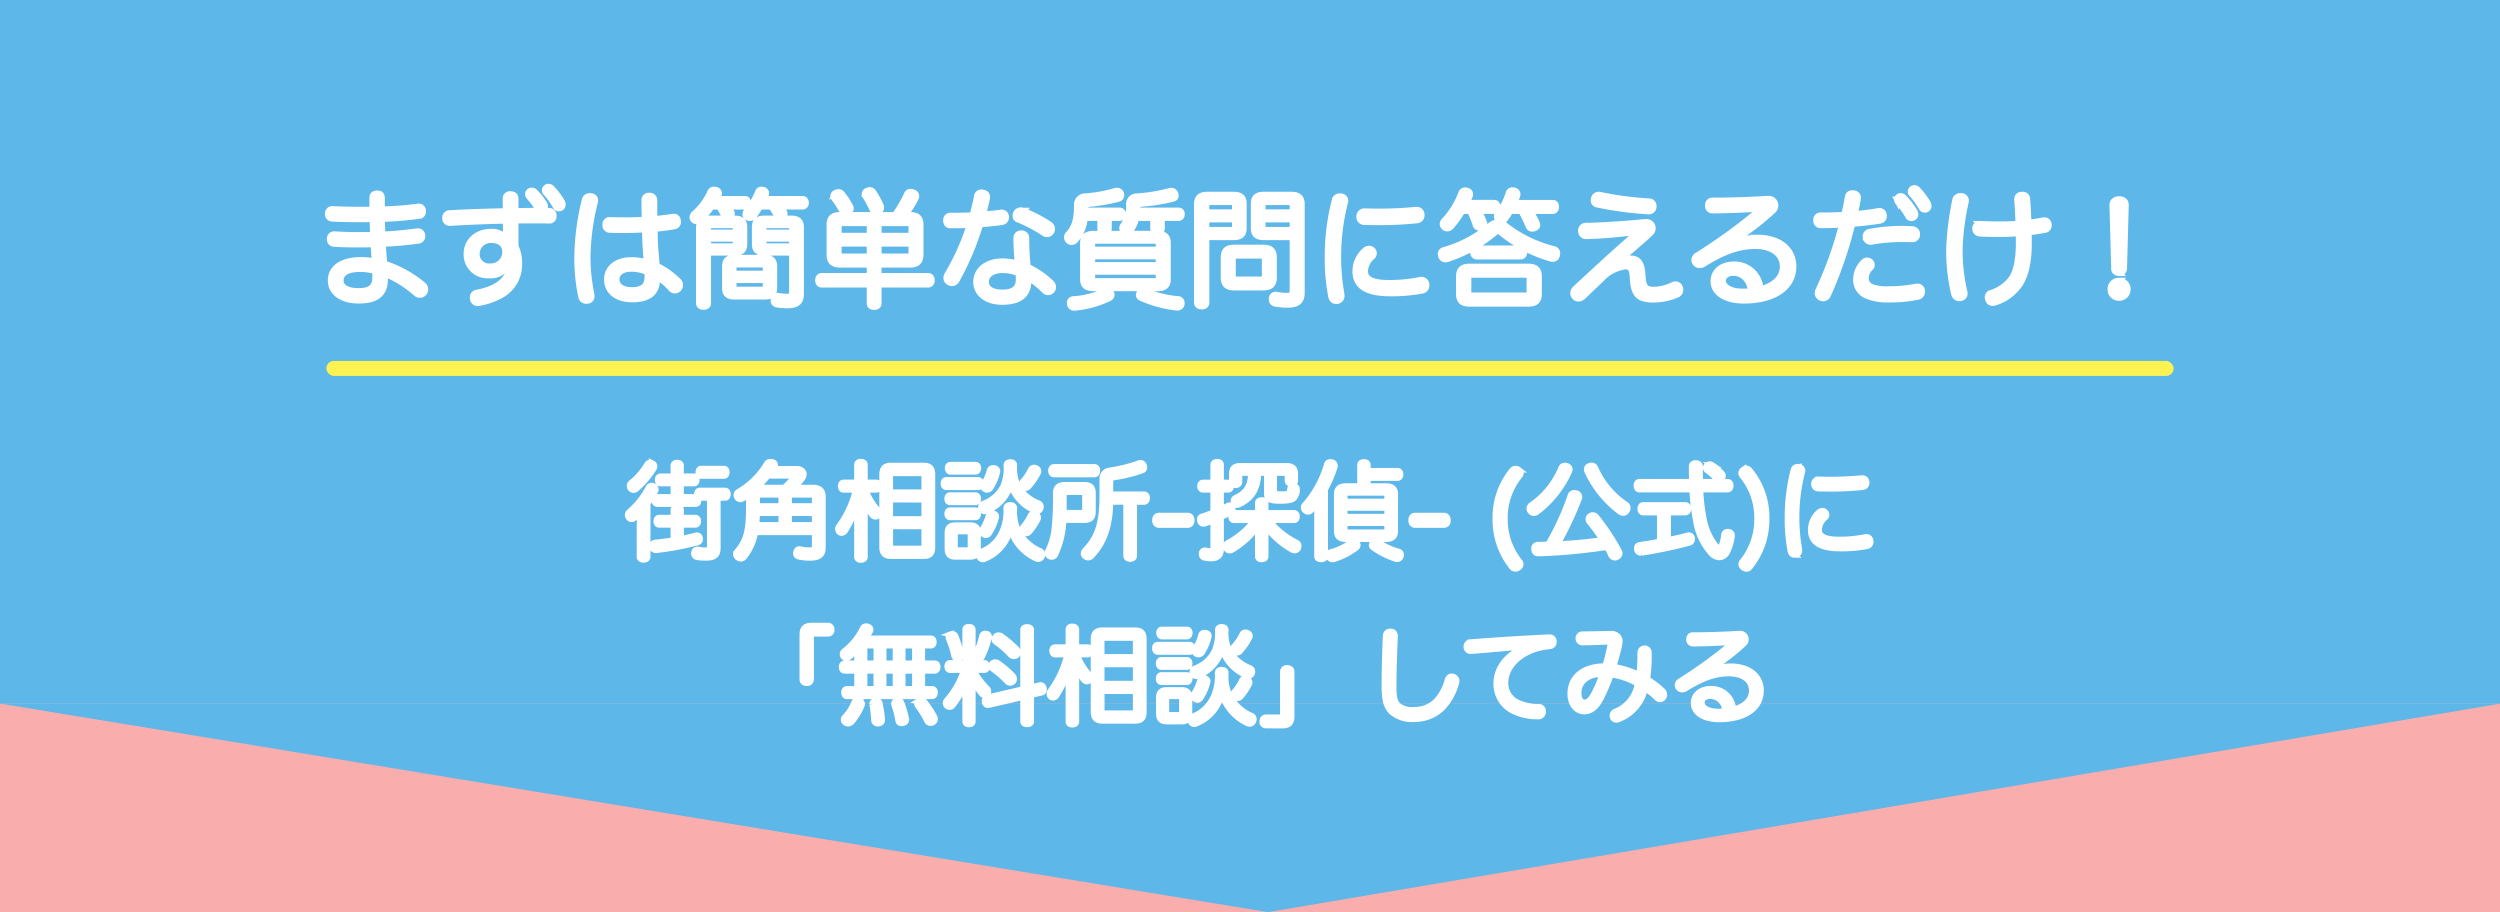
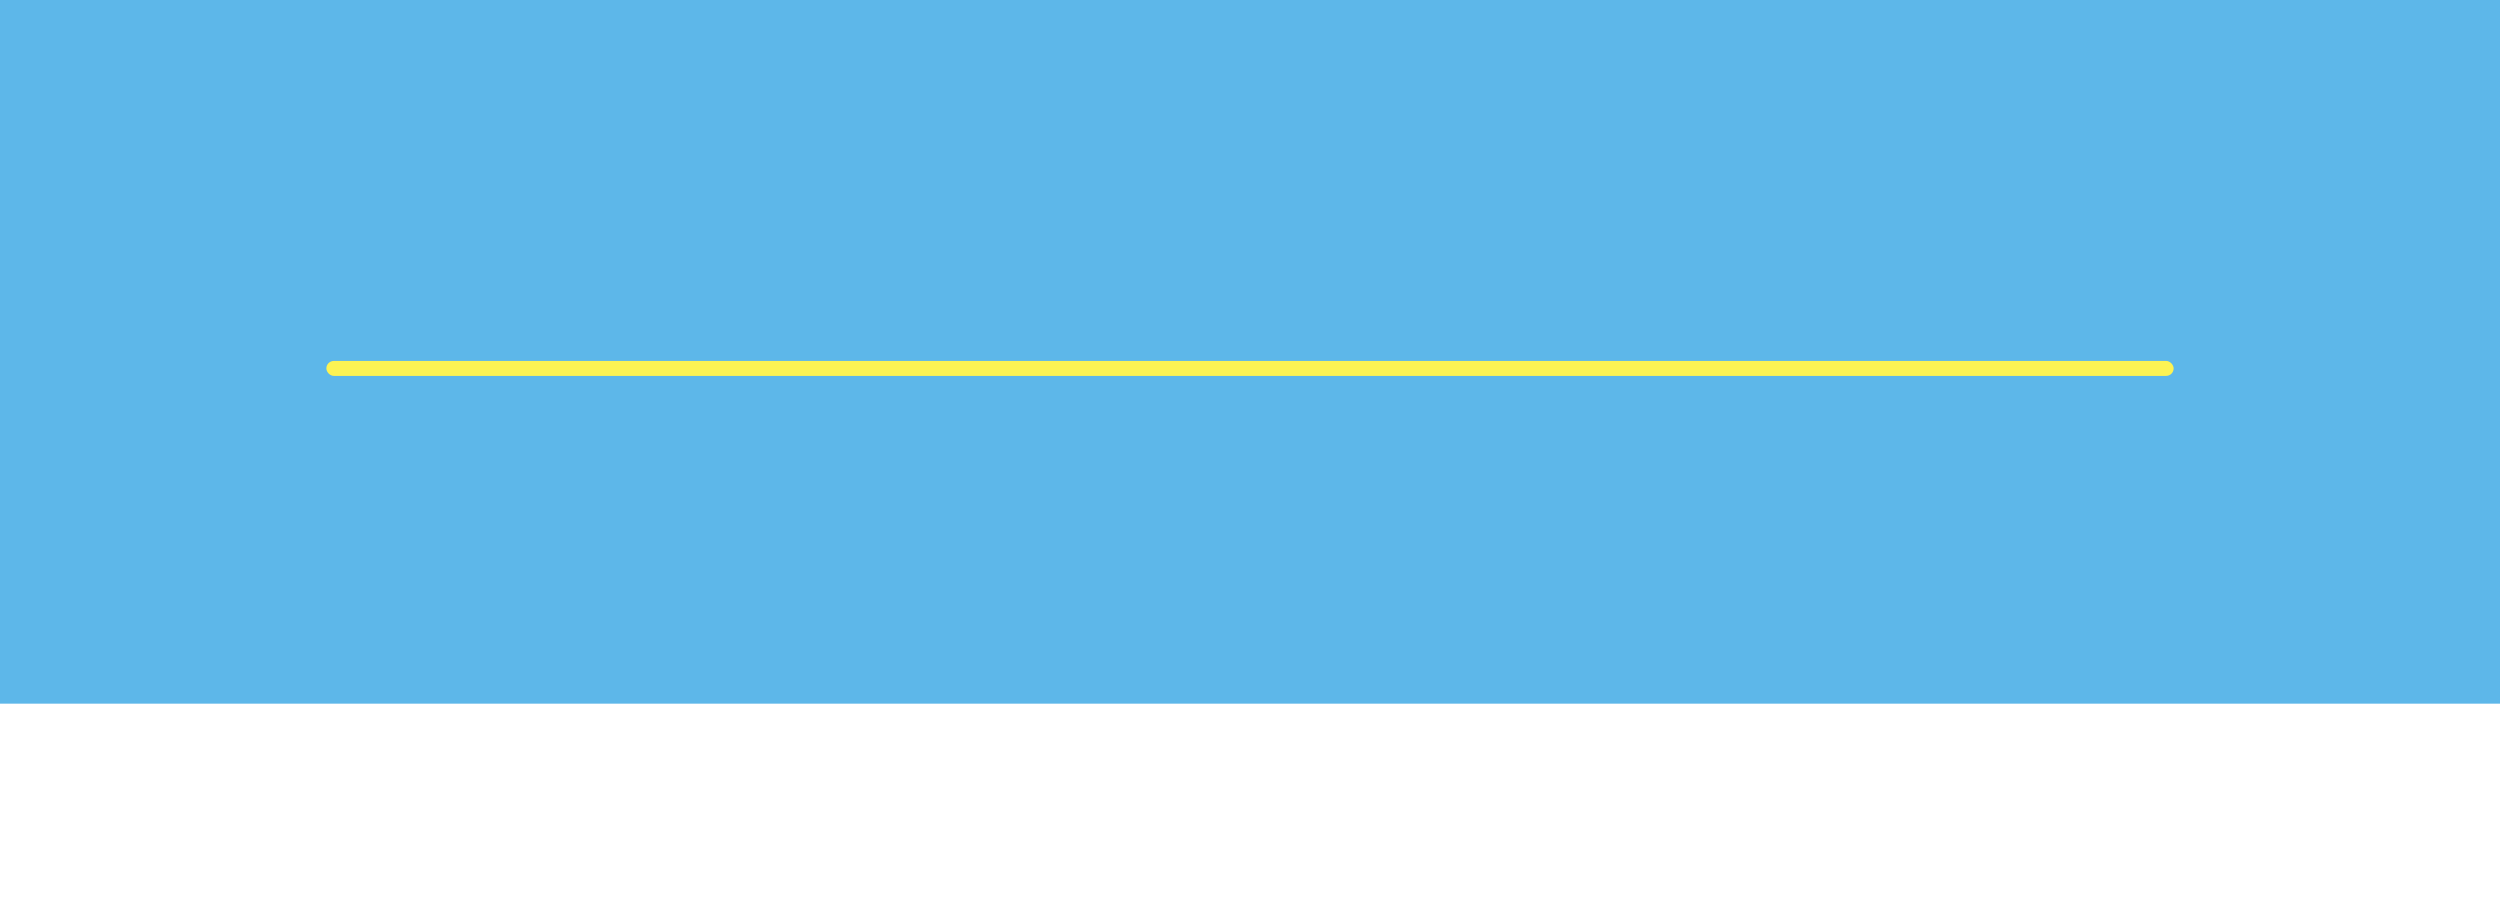
<svg xmlns="http://www.w3.org/2000/svg" width="430" height="156.889" viewBox="0 0 430 156.889">
  <g id="グループ_47782" data-name="グループ 47782" transform="translate(-3712.926 -1313.031)">
-     <rect id="長方形_4007" data-name="長方形 4007" width="430" height="156.889" transform="translate(3712.926 1313.031)" fill="#faadad" />
    <g id="グループ_47780" data-name="グループ 47780" transform="translate(3699 -159.97)">
      <rect id="長方形_283" data-name="長方形 283" width="430" height="121.03" transform="translate(13.926 1473)" fill="#5db7e9" />
-       <path id="パス_504" data-name="パス 504" d="M1,227.594H430.926L219,263.453Z" transform="translate(13 1366.437)" fill="#5db7e9" />
    </g>
-     <path id="パス_117452" data-name="パス 117452" d="M-117.266-11.749h-2.759c-.325,0-.5.252-.5.613s.18.6.5.6h6.564c.325,0,.487-.234.487-.613,0-.343-.162-.6-.487-.6h-2.525v-2.326h2.218c.325,0,.487-.252.487-.6,0-.361-.162-.613-.487-.613h-2.218v-1.857c0-.325-.234-.5-.649-.5-.379,0-.631.18-.631.5v1.857h-2.218c-.307,0-.487.252-.487.613,0,.343.18.6.487.6h2.218Zm-5.825,10.3c0,.325.271.5.667.5.415,0,.7-.18.7-.5v-9.2a14.022,14.022,0,0,0,1.316-2.11.665.665,0,0,0,.09-.307.663.663,0,0,0-.361-.541.882.882,0,0,0-.343-.09.6.6,0,0,0-.541.343,14.114,14.114,0,0,1-3.354,4.22.644.644,0,0,0-.216.487.721.721,0,0,0,.18.469.652.652,0,0,0,.487.252.635.635,0,0,0,.415-.162,9.842,9.842,0,0,0,1.136-1.154,21.344,21.344,0,0,0-.18,2.723ZM-111.008-11.6v8.349c0,.541-.18.685-.757.685A5.283,5.283,0,0,1-113.01-2.7a.229.229,0,0,0-.108-.018.583.583,0,0,0-.6.541.4.4,0,0,0-.018.144.629.629,0,0,0,.487.631,9.5,9.5,0,0,0,1.659.108c1.371,0,1.93-.5,1.93-1.641V-11.6h1.244c.325,0,.5-.252.5-.613,0-.379-.18-.631-.5-.631h-4.31c-.325,0-.5.252-.5.631s.18.613.5.613Zm-4.977,4.635h2.471c.325,0,.5-.252.5-.613,0-.343-.18-.6-.5-.6h-2.471V-9.531c0-.325-.234-.487-.649-.487-.379,0-.631.162-.631.487v1.353h-2.453c-.325,0-.487.252-.487.613,0,.343.162.6.487.6h2.453v2.651c-1.046.18-2.092.307-3.12.415a.551.551,0,0,0-.541.577.448.448,0,0,0,.018.144.576.576,0,0,0,.613.577h.09a49.131,49.131,0,0,0,7.069-1.334A.55.55,0,0,0-112.7-4.5a1.056,1.056,0,0,0-.036-.234.484.484,0,0,0-.5-.415.5.5,0,0,0-.162.018c-.812.216-1.677.415-2.579.6Zm-4.887-10.568a.89.89,0,0,0-.415-.108.57.57,0,0,0-.523.307,11.7,11.7,0,0,1-2.759,3.174.663.663,0,0,0-.234.487.779.779,0,0,0,.162.469.63.63,0,0,0,.5.252.721.721,0,0,0,.469-.18,15.01,15.01,0,0,0,3.03-3.553.582.582,0,0,0,.108-.325A.607.607,0,0,0-120.873-17.537Zm8.4.92c-.325,0-.5.234-.5.613s.18.631.5.631h3.859c.325,0,.5-.252.5-.631s-.18-.613-.5-.613Zm8.187,6.745c0,3.931-.469,5.681-2.056,7.538a.647.647,0,0,0-.18.433.765.765,0,0,0,.361.6.778.778,0,0,0,.469.162.776.776,0,0,0,.613-.343,9.246,9.246,0,0,0,1.875-4.2h10.243v2.272c0,.667-.2.83-.9.83a7.066,7.066,0,0,1-1.6-.18.5.5,0,0,0-.162-.018c-.252,0-.451.144-.541.487a.905.905,0,0,0-.036.216.565.565,0,0,0,.469.577,8.19,8.19,0,0,0,2.038.2c1.389,0,2.11-.469,2.11-1.731V-11.8c0-1.064-.6-1.551-1.677-1.551h-3.354a9.075,9.075,0,0,0,1.5-1.6,1.344,1.344,0,0,0,.252-.721c0-.5-.451-.9-1.226-.9h-4.058c.09-.144.18-.271.271-.415a.509.509,0,0,0,.072-.271.523.523,0,0,0-.487-.5,2.534,2.534,0,0,0-.325-.036.639.639,0,0,0-.613.361,13.787,13.787,0,0,1-4.869,4.8.645.645,0,0,0-.343.559.649.649,0,0,0,.126.4.615.615,0,0,0,.541.325.884.884,0,0,0,.451-.144c.5-.343,1.028-.721,1.533-1.136a1.735,1.735,0,0,0-.487,1.208Zm7.34-5.536c.234,0,.343.054.343.162a.533.533,0,0,1-.126.289,8.756,8.756,0,0,1-1.515,1.6h-3.931a2.266,2.266,0,0,0-1.226.361,20.078,20.078,0,0,0,2.38-2.416Zm3.985,6.438v2.038h-4.436V-8.972Zm0-1.208h-4.436v-1.966h3.9c.361,0,.541.09.541.469Zm-5.753-1.966v1.966h-4.184v-1.5c0-.379.2-.469.559-.469Zm0,3.174v2.038h-4.31c.072-.685.108-1.353.126-2.038Zm14.355-5.266v-3.048c0-.343-.289-.523-.685-.523-.415,0-.649.18-.649.523v3.048H-88c-.325,0-.487.252-.487.613s.162.631.487.631h2.092a17.555,17.555,0,0,1-2.9,6.294.768.768,0,0,0-.162.451.782.782,0,0,0,.234.541.62.62,0,0,0,.379.144.742.742,0,0,0,.577-.325,18.42,18.42,0,0,0,2.362-5.392,25.841,25.841,0,0,0-.271,3.336v6.492c0,.343.252.523.667.523s.667-.18.667-.523v-7.34a18.511,18.511,0,0,0-.216-2.849,9.7,9.7,0,0,0,1.479,2.976.746.746,0,0,0,.577.307.559.559,0,0,0,.4-.162.578.578,0,0,0,.2-.451.668.668,0,0,0-.18-.469,12.581,12.581,0,0,1-2.164-3.553h1.875c.325,0,.487-.271.487-.631s-.162-.613-.487-.613Zm2.994,11.091c0,1.136.487,1.551,1.533,1.551h5.608c1.028,0,1.479-.415,1.479-1.551V-15.572c0-1.154-.451-1.569-1.479-1.569h-5.608c-1.046,0-1.533.415-1.533,1.569Zm7.249-9.413h-5.879v-2.813c0-.361.18-.469.5-.469H-74.6c.325,0,.487.108.487.469Zm0,1.262v3.336h-5.879V-11.3Zm0,4.6v3.354c0,.361-.162.469-.487.469h-4.887c-.325,0-.5-.108-.5-.469V-6.7Zm12.028-10.009a.878.878,0,0,0-.216-.018.534.534,0,0,0-.577.415,7.7,7.7,0,0,1-1.064,2.4.6.6,0,0,0-.09.289.608.608,0,0,0,.379.541.556.556,0,0,0,.325.09.719.719,0,0,0,.6-.343,8.79,8.79,0,0,0,1.154-2.723.307.307,0,0,0,.018-.126A.545.545,0,0,0-62.084-16.708Zm7.159-.018a.917.917,0,0,0-.361-.072.563.563,0,0,0-.5.325,9.273,9.273,0,0,1-1.371,2.056.7.7,0,0,0-.216.451.621.621,0,0,0,.234.451.66.66,0,0,0,.451.216.722.722,0,0,0,.5-.252,10.65,10.65,0,0,0,1.641-2.4.48.48,0,0,0,.054-.216A.625.625,0,0,0-54.924-16.726Zm-7.34,7.808a.878.878,0,0,0-.216-.018.548.548,0,0,0-.577.379,7.987,7.987,0,0,1-1.064,2.362.687.687,0,0,0-.108.343.605.605,0,0,0,.307.523.769.769,0,0,0,.415.144.631.631,0,0,0,.523-.325,8.843,8.843,0,0,0,1.208-2.723.4.4,0,0,0,.018-.144A.571.571,0,0,0-62.264-8.918ZM-55-8.791a.707.707,0,0,0-.325-.072.535.535,0,0,0-.523.325,8.726,8.726,0,0,1-1.334,2.02.567.567,0,0,0-.144.343.676.676,0,0,0,.289.5.7.7,0,0,0,.469.18.6.6,0,0,0,.469-.234,9.893,9.893,0,0,0,1.5-2.236.5.5,0,0,0,.054-.234A.711.711,0,0,0-55-8.791Zm-10.3-7.3c.289,0,.451-.289.451-.613,0-.343-.162-.577-.451-.577h-4.328c-.307,0-.469.234-.469.577,0,.325.162.613.469.613Zm-.018,5.248c.289,0,.451-.289.451-.6,0-.325-.162-.6-.451-.6h-4.4c-.307,0-.451.271-.451.6s.144.6.451.6Zm-5.013-3.823c-.325,0-.487.234-.487.6s.162.631.487.631h5.464c.325,0,.487-.289.487-.631,0-.361-.162-.6-.487-.6ZM-64.9-5.581c0-.92-.433-1.3-1.334-1.3h-2.543c-.92,0-1.353.379-1.353,1.3V-2.8c0,.938.433,1.334,1.353,1.334h2.543c.9,0,1.334-.4,1.334-1.334Zm-3.48,2.994c-.325,0-.487-.108-.487-.433V-5.383c0-.325.162-.433.487-.433h1.749c.307,0,.469.108.469.433v2.362c0,.325-.162.433-.469.433Zm3.066-5.662c.289,0,.451-.271.451-.6s-.162-.6-.451-.6h-4.4c-.307,0-.451.271-.451.6s.144.6.451.6Zm6.023-5.662a7.462,7.462,0,0,0,4.22,4.526.707.707,0,0,0,.325.072.64.64,0,0,0,.6-.415.707.707,0,0,0,.072-.325.654.654,0,0,0-.379-.6,7.056,7.056,0,0,1-3.571-2.994,7.226,7.226,0,0,1-.631-3.571c0-.325-.271-.523-.667-.523-.415,0-.667.2-.667.523a8.123,8.123,0,0,1-.577,3.643,6.047,6.047,0,0,1-3.39,2.976.665.665,0,0,0-.415.613.687.687,0,0,0,.072.307.6.6,0,0,0,.559.4.809.809,0,0,0,.343-.09A6.713,6.713,0,0,0-59.288-13.913Zm-.036,7.682a8.254,8.254,0,0,0,4.382,5.049.89.89,0,0,0,.415.108.643.643,0,0,0,.6-.379.878.878,0,0,0,.108-.4.649.649,0,0,0-.4-.613,7.492,7.492,0,0,1-3.859-3.7,7.459,7.459,0,0,1-.577-3.372v-.307c0-.343-.289-.523-.685-.523-.415,0-.667.18-.667.523a9.015,9.015,0,0,1-.577,3.751,6.445,6.445,0,0,1-3.751,3.769.636.636,0,0,0-.4.577.809.809,0,0,0,.09.343.649.649,0,0,0,.6.379.809.809,0,0,0,.343-.09A7.305,7.305,0,0,0-59.325-6.231Zm17.2-5.969v-2.254c0-.433.126-.6.523-.649a26.344,26.344,0,0,0,4.941-1.208.52.52,0,0,0,.379-.523.836.836,0,0,0-.072-.343.642.642,0,0,0-.6-.433.687.687,0,0,0-.307.072,25.671,25.671,0,0,1-4.905,1.226A1.394,1.394,0,0,0-43.491-14.8v2.633c0,5-.812,7.358-3.012,9.648a.738.738,0,0,0-.216.487.6.6,0,0,0,.271.5.681.681,0,0,0,.487.2.8.8,0,0,0,.6-.271c2.074-2.2,3.138-4.887,3.246-9.305H-39.4v9.269c0,.343.271.541.685.541.433,0,.685-.2.685-.541V-10.9h1.7c.325,0,.523-.307.523-.667s-.2-.631-.523-.631Zm-4.508,4.418c1.028,0,1.5-.379,1.5-1.443V-12.38c0-1.082-.469-1.443-1.5-1.443h-3.336c-1.046,0-1.533.451-1.533,1.479A48.151,48.151,0,0,1-51.732-6.3a11.031,11.031,0,0,1-1.082,3.787.822.822,0,0,0-.108.4.637.637,0,0,0,.361.577.887.887,0,0,0,.361.09.674.674,0,0,0,.613-.415,15.511,15.511,0,0,0,1.407-5.915Zm-3.517-1.244c.018-.487.018-.974.018-1.479v-1.587c0-.415.18-.5.541-.5h2.6c.361,0,.523.072.523.5v2.579c0,.415-.162.487-.523.487ZM-51.8-16.906c-.343,0-.523.271-.523.649,0,.361.18.631.523.631h6.925c.325,0,.5-.271.5-.649,0-.361-.18-.631-.5-.631Zm18.051,8.368c-.433,0-.685.307-.685.812s.271.793.7.793h4.887c.433,0,.7-.289.7-.793s-.252-.812-.685-.812Zm16.428.775a14.27,14.27,0,0,1-4.635,3.949.615.615,0,0,0-.325.541.757.757,0,0,0,.108.379.65.65,0,0,0,.577.361.757.757,0,0,0,.379-.108,13.981,13.981,0,0,0,4.635-4.346,8.434,8.434,0,0,0-.162,1.731v3.733c0,.343.252.5.649.5s.667-.162.667-.5V-5.257a8.689,8.689,0,0,0-.162-1.731,13.752,13.752,0,0,0,4.8,4.346.969.969,0,0,0,.379.09.637.637,0,0,0,.577-.379.887.887,0,0,0,.09-.361.626.626,0,0,0-.361-.6A14.324,14.324,0,0,1-14.89-7.763h4.364c.325,0,.487-.252.487-.631,0-.343-.162-.6-.487-.6h-4.905V-10.7c0-.343-.271-.5-.667-.5s-.649.162-.649.5V-8.99h-4.094c-.325,0-.5.252-.5.6,0,.379.18.631.5.631ZM-23.1-14.219v-3.048c0-.343-.216-.523-.649-.523-.4,0-.667.18-.667.523v3.048h-1.767c-.325,0-.5.252-.5.613s.18.613.5.613h1.767V-9.08c-.649.252-1.316.487-1.948.7a.519.519,0,0,0-.379.5.724.724,0,0,0,.054.271.584.584,0,0,0,.577.469.9.9,0,0,0,.289-.054c.433-.144.92-.325,1.407-.523v4.617c0,.5-.09.631-.559.631a4.5,4.5,0,0,1-.757-.072.448.448,0,0,0-.144-.018.508.508,0,0,0-.523.469.677.677,0,0,0-.018.18.606.606,0,0,0,.451.6,4.381,4.381,0,0,0,1.136.126c1.154,0,1.731-.469,1.731-1.623V-8.286c.6-.271,1.172-.559,1.677-.848a.587.587,0,0,0,.343-.487.882.882,0,0,0-.09-.343.557.557,0,0,0-.487-.343.509.509,0,0,0-.271.072c-.361.2-.757.4-1.172.577v-3.336h1.226c.325,0,.5-.252.5-.613s-.18-.613-.5-.613Zm5.194-1.659c-.108,2.29-.848,3.408-2.651,4.274a.6.6,0,0,0-.379.559.539.539,0,0,0,.09.307.575.575,0,0,0,.523.361.963.963,0,0,0,.361-.09c2.128-1.046,3.192-2.561,3.3-5.41H-15.2v3.444c0,.992.379,1.353,2.164,1.353,1.5,0,2.146-.144,2.453-.433a2.093,2.093,0,0,0,.559-1.461v-.072a.526.526,0,0,0-.541-.559h-.072a.5.5,0,0,0-.559.4,2.089,2.089,0,0,1-.18.721c-.108.162-.325.271-1.28.271-1.172,0-1.3-.09-1.3-.523v-3.138h1.821c.325,0,.5.108.5.433v.9c0,.343.271.5.649.5s.649-.162.649-.5v-1.172c0-.992-.487-1.371-1.515-1.371h-7.935c-.974,0-1.425.379-1.425,1.371v1.389c0,.343.252.541.631.541s.649-.2.649-.541v-1.118c0-.325.162-.433.469-.433ZM-6.559-1.524c0,.343.289.5.685.5.433,0,.685-.162.685-.5V-13.047a21.811,21.811,0,0,0,1.659-3.877.809.809,0,0,0,.018-.2.6.6,0,0,0-.5-.6,1.392,1.392,0,0,0-.271-.036.583.583,0,0,0-.613.469A17.9,17.9,0,0,1-8.687-10.36a.647.647,0,0,0-.18.433.685.685,0,0,0,.289.541.721.721,0,0,0,.469.18.687.687,0,0,0,.5-.252A12.546,12.546,0,0,0-6.378-11.3a17.285,17.285,0,0,0-.18,2.326Zm8.71-12.082v-1.407h5.1c.343,0,.523-.252.523-.613,0-.379-.18-.613-.523-.613h-5.1v-.992c0-.343-.234-.523-.667-.523-.4,0-.649.18-.649.523v3.625H-1.6c-1.028,0-1.569.4-1.569,1.371v6.348C-3.168-4.9-2.627-4.5-1.6-4.5H5.271c1.028,0,1.587-.4,1.587-1.389v-6.348c0-.974-.559-1.371-1.587-1.371Zm-3.985,2.651v-1.082c0-.325.162-.433.5-.433H5c.343,0,.5.108.5.433v1.082Zm0,2.615V-9.873h7.34V-8.34Zm0,1.082h7.34v1.172c0,.343-.162.433-.5.433h-6.33c-.343,0-.5-.09-.5-.433Zm-1.839,6.2A12.164,12.164,0,0,0,.15-3,.616.616,0,0,0,.42-3.471a.607.607,0,0,0-.18-.415.665.665,0,0,0-.5-.234.6.6,0,0,0-.379.126,10.215,10.215,0,0,1-3.5,1.713.553.553,0,0,0-.451.541.9.9,0,0,0,.054.289.633.633,0,0,0,.6.433A1.392,1.392,0,0,0-3.673-1.055ZM3.017-3.9a.576.576,0,0,0-.18.415.513.513,0,0,0,.2.415A15.187,15.187,0,0,0,6.966-1.091a1.055,1.055,0,0,0,.234.036.664.664,0,0,0,.631-.469,1.875,1.875,0,0,0,.036-.271.542.542,0,0,0-.433-.559,12.214,12.214,0,0,1-3.5-1.623A.825.825,0,0,0,3.5-4.121.673.673,0,0,0,3.017-3.9Zm7.3-4.635c-.433,0-.685.307-.685.812s.271.793.7.793h4.887c.433,0,.7-.289.7-.793s-.252-.812-.685-.812Zm17.745-7.917a.791.791,0,0,0-.487-.162.807.807,0,0,0-.631.343,12.728,12.728,0,0,0-2.831,8.241,12.964,12.964,0,0,0,2.813,8.3A.776.776,0,0,0,27.543.6a.837.837,0,0,0,.523-.18.734.734,0,0,0,.379-.6A.81.81,0,0,0,28.282-.6a11.578,11.578,0,0,1-2.561-7.43A11.434,11.434,0,0,1,28.3-15.428a.714.714,0,0,0,.162-.415A.743.743,0,0,0,28.066-16.455Zm14.481,12.1c-1.244.18-2.507.343-3.769.451-1.028.108-2.056.162-3.084.234l-.92.054A54.894,54.894,0,0,0,38.489-11.5a.708.708,0,0,0,.054-.252.67.67,0,0,0-.613-.649,1.415,1.415,0,0,0-.252-.036.658.658,0,0,0-.667.5,45.8,45.8,0,0,1-3.841,8.368c-.6.018-1.19.036-1.767.036a.616.616,0,0,0-.631.667v.072c.018.469.252.757.667.757h.036a95.668,95.668,0,0,0,11.812-1.1q.379.649.7,1.353a.785.785,0,0,0,.667.469.747.747,0,0,0,.361-.108.715.715,0,0,0,.451-.631.757.757,0,0,0-.108-.379,39.371,39.371,0,0,0-3.913-5.9.85.85,0,0,0-.6-.289.687.687,0,0,0-.4.126.714.714,0,0,0-.343.577.714.714,0,0,0,.162.415A33.137,33.137,0,0,1,42.546-4.355ZM36.433-17.069a.942.942,0,0,0-.379-.072.653.653,0,0,0-.649.451,14.228,14.228,0,0,1-5.085,6.312.779.779,0,0,0-.361.631.752.752,0,0,0,.2.5.726.726,0,0,0,.559.271.953.953,0,0,0,.541-.2,18.135,18.135,0,0,0,5.554-7,.707.707,0,0,0,.072-.325A.632.632,0,0,0,36.433-17.069Zm3.823,0a.583.583,0,0,0-.433.577.707.707,0,0,0,.072.325,18.31,18.31,0,0,0,5.662,6.979.925.925,0,0,0,.541.18.688.688,0,0,0,.559-.307.953.953,0,0,0,.2-.541.7.7,0,0,0-.307-.577,14.778,14.778,0,0,1-5.266-6.294.676.676,0,0,0-.649-.433A.969.969,0,0,0,40.256-17.069Zm17.709,4.039a36.062,36.062,0,0,0,.667,5.518,10.708,10.708,0,0,0,2.705,5.572,1.906,1.906,0,0,0,1.28.577,1.529,1.529,0,0,0,1.3-.83,7.963,7.963,0,0,0,.866-2.867v-.072a.608.608,0,0,0-.613-.613H64.06a.588.588,0,0,0-.631.559,6.606,6.606,0,0,1-.451,1.875c-.126.252-.27.361-.415.361a.741.741,0,0,1-.433-.234,10.572,10.572,0,0,1-2.2-4.869,33.008,33.008,0,0,1-.577-4.977h4.689c.343,0,.523-.289.523-.667s-.18-.649-.523-.649H59.317c-.018-.83-.036-1.713-.036-2.669,0-.343-.307-.559-.721-.559-.4,0-.685.216-.685.559,0,.938.018,1.839.036,2.669H48.876c-.325,0-.5.271-.5.649s.18.667.5.667ZM52.393-9.08v5.013c-1.19.216-2.362.415-3.48.577a.523.523,0,0,0-.469.559.676.676,0,0,0,.018.18.616.616,0,0,0,.631.6h.126a77.514,77.514,0,0,0,8.187-1.7.65.65,0,0,0,.523-.649.74.74,0,0,0-.018-.2.538.538,0,0,0-.523-.469.905.905,0,0,0-.216.036c-1.064.289-2.2.541-3.372.793V-9.08h2.976c.325,0,.5-.271.5-.649,0-.361-.18-.631-.5-.631H49.525c-.307,0-.487.271-.487.631,0,.379.18.649.487.649Zm9-8.151a.825.825,0,0,0-.433-.144.646.646,0,0,0-.433.162.564.564,0,0,0-.234.451.586.586,0,0,0,.252.451,10.565,10.565,0,0,1,1.515,1.334.6.6,0,0,0,.487.234.738.738,0,0,0,.487-.216.539.539,0,0,0,.2-.415.635.635,0,0,0-.162-.415A9.843,9.843,0,0,0,61.391-17.231Zm5.374.775a.718.718,0,0,0-.379.6.719.719,0,0,0,.162.433,11.434,11.434,0,0,1,2.579,7.394A11.578,11.578,0,0,1,66.567-.6a.719.719,0,0,0-.162.433.76.76,0,0,0,.379.6.957.957,0,0,0,.5.18A.729.729,0,0,0,67.9.261a12.978,12.978,0,0,0,2.831-8.3,12.644,12.644,0,0,0-2.849-8.241.759.759,0,0,0-.631-.343A.83.83,0,0,0,66.765-16.455Zm9.54-.451a.74.74,0,0,0-.2-.018.706.706,0,0,0-.721.541,32.632,32.632,0,0,0-1.028,8.277,28.5,28.5,0,0,0,.5,5.626c.09.487.361.685.7.685a.809.809,0,0,0,.2-.018.692.692,0,0,0,.613-.721,1.365,1.365,0,0,0-.018-.271,30.866,30.866,0,0,1-.469-5.374,31.349,31.349,0,0,1,.992-7.881,1.241,1.241,0,0,0,.036-.234A.631.631,0,0,0,76.3-16.906Zm10.748,1.93a54.352,54.352,0,0,1-5.464.252c-.667,0-1.316-.018-1.894-.036h-.036A.735.735,0,0,0,78.92-14a.717.717,0,0,0,.757.793c.6.018,1.244.036,1.912.036a52.628,52.628,0,0,0,5.644-.271.726.726,0,0,0,.7-.812v-.054a.684.684,0,0,0-.739-.667ZM80.813-9.17a.722.722,0,0,0-.469-.2.933.933,0,0,0-.613.271A4.039,4.039,0,0,0,78.361-6.1c0,2.272,1.767,3.21,5.085,3.21a23.683,23.683,0,0,0,4.58-.4.756.756,0,0,0,.613-.775.74.74,0,0,0-.018-.2.7.7,0,0,0-.7-.6.878.878,0,0,0-.216.018,22.022,22.022,0,0,1-4.436.433c-2.525,0-3.5-.577-3.5-1.7A2.845,2.845,0,0,1,80.813-8.2a.7.7,0,0,0,.234-.487A.687.687,0,0,0,80.813-9.17Zm-174.3,19.556c-1.172,0-1.6.469-1.6,1.587v7.646c0,.4.271.649.739.649a.652.652,0,0,0,.739-.649V12.388A.552.552,0,0,1-93,11.775h2.272a.621.621,0,0,0,.649-.7.607.607,0,0,0-.649-.685Zm7.808,6.492h-2.164c-.307,0-.487.271-.487.631s.18.631.487.631h2.164v3.138H-87.43c-.325,0-.487.271-.487.613,0,.361.162.631.487.631h14.643c.325,0,.487-.289.487-.631,0-.361-.162-.613-.487-.613h-1.7V18.14h2.146c.325,0,.5-.271.5-.631,0-.379-.18-.631-.5-.631h-2.146V13.812h1.5c.325,0,.487-.252.487-.6,0-.379-.162-.631-.487-.631H-82.4c-.649,0-1.28.018-1.948.054a10.843,10.843,0,0,0,.866-1.226.637.637,0,0,0,.108-.343.547.547,0,0,0-.4-.5.917.917,0,0,0-.361-.072.6.6,0,0,0-.541.289,11.221,11.221,0,0,1-3.156,3.949.672.672,0,0,0-.343.577.715.715,0,0,0,.144.4.687.687,0,0,0,.5.252.9.9,0,0,0,.487-.18,16.749,16.749,0,0,0,1.5-1.5A8.781,8.781,0,0,0-85.68,15.8Zm1.262,4.4V18.14h2.056v3.138Zm0-4.4V13.812h2.056v3.066Zm3.282,4.4V18.14h2.074v3.138Zm0-4.4V13.812h2.074v3.066Zm3.282,4.4V18.14h2.128v3.138Zm0-4.4V13.812h2.128v3.066Zm-7.484,6.42a1,1,0,0,0-.307-.054.548.548,0,0,0-.541.361,7.694,7.694,0,0,1-1.6,2.507.633.633,0,0,0-.2.451.6.6,0,0,0,.252.487.789.789,0,0,0,.5.18.827.827,0,0,0,.6-.271,10.275,10.275,0,0,0,1.749-2.867.623.623,0,0,0,.054-.234A.6.6,0,0,0-85.338,23.3Zm2.8.036c-.325.054-.541.252-.541.5v.09a19.567,19.567,0,0,1,.325,2.8.574.574,0,0,0,.631.5h.09c.379-.036.649-.252.649-.577V26.6a19.275,19.275,0,0,0-.415-2.867.535.535,0,0,0-.559-.415A.613.613,0,0,0-82.543,23.334Zm3.679-.018a.521.521,0,0,0-.469.5A.641.641,0,0,0-79.3,24a17.3,17.3,0,0,1,.7,2.723.521.521,0,0,0,.559.451,1.218,1.218,0,0,0,.252-.036.614.614,0,0,0,.559-.577.613.613,0,0,0-.018-.18,18.548,18.548,0,0,0-.812-2.723.556.556,0,0,0-.577-.379A1.241,1.241,0,0,0-78.864,23.316Zm3.805.018a.6.6,0,0,0-.307.5.608.608,0,0,0,.09.307,14.624,14.624,0,0,1,1.659,2.687.672.672,0,0,0,.577.307.809.809,0,0,0,.343-.09.661.661,0,0,0,.4-.6.687.687,0,0,0-.072-.307,15.533,15.533,0,0,0-1.785-2.705.733.733,0,0,0-.523-.216A.758.758,0,0,0-75.059,23.334Zm19.3-2.362V11.125c0-.343-.271-.5-.7-.5-.4,0-.667.162-.667.5V21.3l-6.2,1.443a.58.58,0,0,0-.433.613.556.556,0,0,0,.018.18.578.578,0,0,0,.559.523.307.307,0,0,0,.126-.018l5.933-1.389v4.2c0,.343.271.5.667.5.433,0,.7-.162.7-.5V22.324l1.785-.415c.271-.036.4-.289.4-.577a.809.809,0,0,0-.018-.2c-.072-.325-.271-.523-.541-.523a.307.307,0,0,0-.126.018Zm-11.559-2.957a14.746,14.746,0,0,1-2.939,5.23.642.642,0,0,0-.2.469.734.734,0,0,0,.234.5.719.719,0,0,0,.433.162.666.666,0,0,0,.523-.252,13.418,13.418,0,0,0,2.453-4.761,26.452,26.452,0,0,0-.271,3.066v4.436c0,.325.252.5.631.5.415,0,.649-.18.649-.5V21.585a19.507,19.507,0,0,0-.2-2.416,10.5,10.5,0,0,0,1.821,2.994.576.576,0,0,0,.415.18.547.547,0,0,0,.451-.216.722.722,0,0,0,.2-.469.646.646,0,0,0-.2-.451,13.227,13.227,0,0,1-2.362-3.192h1.857c.325,0,.5-.234.5-.6s-.18-.613-.5-.613h-1.984V11.089c0-.325-.234-.5-.649-.5-.4,0-.631.18-.631.5v5.717h-2.6c-.325,0-.487.252-.487.613s.162.6.487.6Zm6.4-5.843a.757.757,0,0,0-.433-.126.722.722,0,0,0-.523.216.7.7,0,0,0-.18.469.492.492,0,0,0,.216.433,16.867,16.867,0,0,1,2.579,2.254.712.712,0,0,0,.541.234.775.775,0,0,0,.5-.2.639.639,0,0,0,.18-.469.833.833,0,0,0-.2-.541A17.813,17.813,0,0,0-60.92,12.171Zm-.577,4.635a.856.856,0,0,0-.451-.126.7.7,0,0,0-.487.2.8.8,0,0,0-.18.469.519.519,0,0,0,.234.451,16.491,16.491,0,0,1,2.543,2.218.625.625,0,0,0,.469.2A.753.753,0,0,0-58.847,20a.693.693,0,0,0,.162-.451.741.741,0,0,0-.162-.469A15.547,15.547,0,0,0-61.5,16.806Zm-8.1-4.941a.529.529,0,0,0-.379.5.905.905,0,0,0,.036.216,15.755,15.755,0,0,1,.956,3.012.479.479,0,0,0,.487.415,1.415,1.415,0,0,0,.252-.036.527.527,0,0,0,.433-.541.809.809,0,0,0-.018-.2,16.323,16.323,0,0,0-.956-3.084.607.607,0,0,0-.523-.343A.9.9,0,0,0-69.595,11.865Zm6.167-.09a.809.809,0,0,0-.2-.018.5.5,0,0,0-.541.361,15.814,15.814,0,0,1-1.082,3.1,1.055,1.055,0,0,0-.036.234.555.555,0,0,0,.361.541.555.555,0,0,0,.234.054.57.57,0,0,0,.5-.343,16.1,16.1,0,0,0,1.172-3.264.5.5,0,0,0,.018-.162A.5.5,0,0,0-63.427,11.775ZM-47.99,14.1V11.053c0-.343-.289-.523-.685-.523-.415,0-.649.18-.649.523V14.1h-2.308c-.325,0-.487.252-.487.613s.162.631.487.631h2.092a17.555,17.555,0,0,1-2.9,6.294.768.768,0,0,0-.162.451.782.782,0,0,0,.234.541.62.62,0,0,0,.379.144.742.742,0,0,0,.577-.325,18.42,18.42,0,0,0,2.362-5.392,25.842,25.842,0,0,0-.271,3.336v6.492c0,.343.252.523.667.523s.667-.18.667-.523v-7.34a18.509,18.509,0,0,0-.216-2.849,9.7,9.7,0,0,0,1.479,2.976.746.746,0,0,0,.577.307.559.559,0,0,0,.4-.162.578.578,0,0,0,.2-.451.668.668,0,0,0-.18-.469A12.581,12.581,0,0,1-47.9,15.345h1.875c.325,0,.487-.271.487-.631s-.162-.613-.487-.613ZM-45,25.191c0,1.136.487,1.551,1.533,1.551h5.608c1.028,0,1.479-.415,1.479-1.551V12.766c0-1.154-.451-1.569-1.479-1.569h-5.608c-1.046,0-1.533.415-1.533,1.569Zm7.249-9.413h-5.879V12.965c0-.361.18-.469.5-.469h4.887c.325,0,.487.108.487.469Zm0,1.262v3.336h-5.879V17.04Zm0,4.6v3.354c0,.361-.162.469-.487.469h-4.887c-.325,0-.5-.108-.5-.469V21.639ZM-25.719,11.63a.878.878,0,0,0-.216-.018.534.534,0,0,0-.577.415,7.7,7.7,0,0,1-1.064,2.4.6.6,0,0,0-.09.289.608.608,0,0,0,.379.541.556.556,0,0,0,.325.09.719.719,0,0,0,.6-.343,8.79,8.79,0,0,0,1.154-2.723.307.307,0,0,0,.018-.126A.545.545,0,0,0-25.719,11.63Zm7.159-.018a.917.917,0,0,0-.361-.072.563.563,0,0,0-.5.325A9.273,9.273,0,0,1-20.8,13.921a.7.7,0,0,0-.216.451.621.621,0,0,0,.234.451.66.66,0,0,0,.451.216.722.722,0,0,0,.5-.252,10.65,10.65,0,0,0,1.641-2.4.48.48,0,0,0,.054-.216A.625.625,0,0,0-18.56,11.612Zm-7.34,7.808a.878.878,0,0,0-.216-.018.548.548,0,0,0-.577.379,7.987,7.987,0,0,1-1.064,2.362.687.687,0,0,0-.108.343.605.605,0,0,0,.307.523.769.769,0,0,0,.415.144.631.631,0,0,0,.523-.325,8.843,8.843,0,0,0,1.208-2.723.4.4,0,0,0,.018-.144A.571.571,0,0,0-25.9,19.421Zm7.267.126a.707.707,0,0,0-.325-.072.535.535,0,0,0-.523.325,8.727,8.727,0,0,1-1.334,2.02.567.567,0,0,0-.144.343.676.676,0,0,0,.289.5.7.7,0,0,0,.469.18.6.6,0,0,0,.469-.234,9.893,9.893,0,0,0,1.5-2.236.5.5,0,0,0,.054-.234A.711.711,0,0,0-18.632,19.547Zm-10.3-7.3c.289,0,.451-.289.451-.613,0-.343-.162-.577-.451-.577h-4.328c-.307,0-.469.234-.469.577,0,.325.162.613.469.613Zm-.018,5.248c.289,0,.451-.289.451-.6,0-.325-.162-.6-.451-.6h-4.4c-.307,0-.451.271-.451.6s.144.6.451.6Zm-5.013-3.823c-.325,0-.487.234-.487.6s.162.631.487.631H-28.5c.325,0,.487-.289.487-.631,0-.361-.162-.6-.487-.6Zm5.428,9.089c0-.92-.433-1.3-1.334-1.3H-32.41c-.92,0-1.353.379-1.353,1.3v2.777c0,.938.433,1.334,1.353,1.334h2.543c.9,0,1.334-.4,1.334-1.334Zm-3.48,2.994c-.325,0-.487-.108-.487-.433V22.955c0-.325.162-.433.487-.433h1.749c.307,0,.469.108.469.433v2.362c0,.325-.162.433-.469.433Zm3.066-5.662c.289,0,.451-.271.451-.6s-.162-.6-.451-.6h-4.4c-.307,0-.451.271-.451.6s.144.6.451.6Zm6.023-5.662a7.462,7.462,0,0,0,4.22,4.526.707.707,0,0,0,.325.072.64.64,0,0,0,.6-.415.707.707,0,0,0,.072-.325.654.654,0,0,0-.379-.6A7.056,7.056,0,0,1-21.662,14.7a7.226,7.226,0,0,1-.631-3.571c0-.325-.271-.523-.667-.523-.415,0-.667.2-.667.523a8.123,8.123,0,0,1-.577,3.643,6.047,6.047,0,0,1-3.39,2.976.665.665,0,0,0-.415.613.687.687,0,0,0,.072.307.6.6,0,0,0,.559.4.809.809,0,0,0,.343-.09A6.713,6.713,0,0,0-22.924,14.425Zm-.036,7.682a8.254,8.254,0,0,0,4.382,5.049.89.89,0,0,0,.415.108.643.643,0,0,0,.6-.379.878.878,0,0,0,.108-.4.649.649,0,0,0-.4-.613,7.492,7.492,0,0,1-3.859-3.7,7.459,7.459,0,0,1-.577-3.372V18.5c0-.343-.289-.523-.685-.523-.415,0-.667.18-.667.523a9.015,9.015,0,0,1-.577,3.751,6.445,6.445,0,0,1-3.751,3.769.636.636,0,0,0-.4.577.809.809,0,0,0,.09.343.649.649,0,0,0,.6.379.809.809,0,0,0,.343-.09A7.305,7.305,0,0,0-22.96,22.108Zm10.405,5.446c1.172,0,1.6-.469,1.6-1.587V18.321c0-.4-.271-.649-.739-.649a.652.652,0,0,0-.739.649v7.231a.557.557,0,0,1-.631.613h-2.254c-.469,0-.649.307-.649.7a.6.6,0,0,0,.649.685ZM6.056,11.4H6.02a.724.724,0,0,0-.775.757c-.126,2.651-.216,5.987-.216,8.782,0,2.29.379,3.462,1.208,4.274a5.3,5.3,0,0,0,3.841,1.244,6.82,6.82,0,0,0,4.887-1.912,9.911,9.911,0,0,0,2.4-4.328,1,1,0,0,0,.054-.307.758.758,0,0,0-.559-.739.817.817,0,0,0-.289-.054c-.307,0-.559.2-.685.613a8.579,8.579,0,0,1-1.912,3.589,5.263,5.263,0,0,1-3.859,1.551,3.865,3.865,0,0,1-2.741-.757c-.577-.559-.793-1.5-.793-3.192,0-2.885.144-6.077.234-8.728v-.054A.687.687,0,0,0,6.056,11.4ZM29.661,13.9c-3.48,1.244-5.392,3.715-5.392,6.438a5.184,5.184,0,0,0,3.1,4.833,9.587,9.587,0,0,0,4.058.83.782.782,0,0,0,.866-.812V25.1a.716.716,0,0,0-.793-.739,8.4,8.4,0,0,1-3.372-.667,3.643,3.643,0,0,1-2.308-3.48c0-2.9,2.723-5.5,6.618-6.149.415-.072.7-.108,1.01-.144a.714.714,0,0,0,.7-.775v-.054a.7.7,0,0,0-.775-.7h-.054c-4.364.2-9.125.5-13.525.848a.734.734,0,0,0-.667.757v.072a.709.709,0,0,0,.775.685H20c2.29-.18,4.815-.415,7.394-.631a20.437,20.437,0,0,0,2.254-.325ZM42.97,17.365c-3.805,0-5.969,1.912-5.969,4.707,0,2.038,1.19,3.066,2.344,3.066,1.064,0,1.984-.541,2.9-2.272a28.611,28.611,0,0,0,1.713-4.076,12.551,12.551,0,0,1,4.617,1.587,6.174,6.174,0,0,1-3.877,4.8.751.751,0,0,0-.451.685.707.707,0,0,0,.072.325.609.609,0,0,0,.6.379,1.137,1.137,0,0,0,.4-.09,7.3,7.3,0,0,0,4.526-5.32,12.381,12.381,0,0,1,2.038,1.659.739.739,0,0,0,.541.234.661.661,0,0,0,.541-.289.7.7,0,0,0,.18-.5.939.939,0,0,0-.343-.7A14.658,14.658,0,0,0,50.22,19.6a28.235,28.235,0,0,0,.271-4.184v-.433a.731.731,0,0,0-1.461.036,34.448,34.448,0,0,1-.18,3.859,14.514,14.514,0,0,0-4.454-1.407c.4-1.316.757-2.615.992-3.661a3.413,3.413,0,0,0,.09-.685,1.221,1.221,0,0,0-.307-.884,1.479,1.479,0,0,0-1.118-.451h-.144c-1.551.036-3.264.072-4.851.09a.669.669,0,0,0-.667.721v.036a.661.661,0,0,0,.721.631c1.389,0,2.994-.072,4.292-.126h.054c.289,0,.433.108.433.361a.677.677,0,0,1-.018.18A31.025,31.025,0,0,1,42.97,17.365ZM42.519,18.7a23.09,23.09,0,0,1-1.371,3.264c-.667,1.28-1.19,1.641-1.713,1.641-.541,0-1.028-.5-1.028-1.641C38.408,20.088,39.9,18.7,42.519,18.7ZM60.5,18.249c.5-.289,1.118-.7,1.623-1.046a38.37,38.37,0,0,0,4.707-3.715.988.988,0,0,0,.2-1.262.963.963,0,0,0-.9-.451h-.162c-2.4.162-5.482.252-7.917.252-.415,0-.631.325-.631.739a.654.654,0,0,0,.667.7c2.308-.018,5.067-.126,7.033-.289a78.109,78.109,0,0,1-9.251,6.763.776.776,0,0,0-.415.685.649.649,0,0,0,.126.4.745.745,0,0,0,.649.343.982.982,0,0,0,.487-.126c2.957-1.839,5.14-2.633,7.538-2.633,2.561,0,3.967,1.244,3.967,2.957,0,1.677-1.371,2.813-3.21,3.246a3.733,3.733,0,0,0-3.859-3.553c-1.767,0-2.939,1.028-2.939,2.435,0,1.677,1.731,2.8,4.4,2.8,4.4,0,7.159-1.912,7.159-4.941,0-2.453-1.984-4.166-5.23-4.166a9.709,9.709,0,0,0-4,.938Zm3.1,6.889c-.433.036-.884.036-1.316.036-1.6-.018-2.687-.7-2.687-1.533,0-.667.541-1.154,1.479-1.154A2.577,2.577,0,0,1,63.6,25.137Z" transform="translate(3946.031 1410.257)" fill="#fff" stroke="#fff" stroke-width="1" />
    <g id="グループ_47781" data-name="グループ 47781" transform="translate(3769.06 1345.14)">
-       <path id="パス_117451" data-name="パス 117451" d="M-174.5-8.675c-.086-1.159-.172-2.233-.236-3.392a60.187,60.187,0,0,0,6.1-.537.754.754,0,0,0,.687-.773v-.15a.732.732,0,0,0-.73-.708h-.129c-2,.279-3.907.451-5.99.558-.043-.988-.086-1.825-.086-2.662,2.3-.086,4.337-.258,6.4-.537a.722.722,0,0,0,.666-.73.6.6,0,0,0-.021-.193.7.7,0,0,0-.73-.687.805.805,0,0,0-.215.021,59.11,59.11,0,0,1-6.1.472c-.021-.623-.021-1.245-.021-1.932,0-.58-.258-.816-.794-.816-.58,0-.859.258-.859.773v2c-.687.021-1.374.021-2.061.021-1.868,0-3.607-.043-4.745-.107h-.043a.753.753,0,0,0-.794.73v.107a.75.75,0,0,0,.708.816c1.116.064,2.877.107,4.981.107.687,0,1.331,0,2-.021.021.945.043,1.846.086,2.684-.837.043-1.675.043-2.512.043-1.46,0-2.576-.043-4.122-.129h-.043a.756.756,0,0,0-.773.773v.086a.765.765,0,0,0,.73.794c1.61.107,2.769.107,4.272.107.859,0,1.675,0,2.533-.043.043.988.107,1.954.193,2.941a12.421,12.421,0,0,0-2.276-.236c-3.542,0-5.281,1.46-5.281,3.542S-181.8-2.3-178.9-2.3c2.92,0,4.53-1.03,4.53-3.693,0-.279,0-.623-.021-.923.343.15.687.322.988.451a19.716,19.716,0,0,1,4.38,2.92.947.947,0,0,0,.644.258.936.936,0,0,0,.751-.386.927.927,0,0,0,.193-.558A1.13,1.13,0,0,0-167.8-5a20,20,0,0,0-5.152-3.113A12.945,12.945,0,0,0-174.5-8.675Zm-1.567,1.31c.021.3.021.6.021.9.021,1.954-.945,2.512-2.963,2.512-1.739,0-2.984-.623-2.984-1.782,0-1.245,1.03-2,3.435-2A9.2,9.2,0,0,1-176.063-7.366Zm30.7-9.51a.769.769,0,0,0-.88-.859c-.73,0-1.5-.021-2.276-.021-1.095,0-2.233.021-3.392.043V-19.8c0-.558-.279-.816-.9-.816a.724.724,0,0,0-.816.773c0,.644.021,1.4.021,2.147-3.263.064-6.612.172-9.639.343a.766.766,0,0,0-.773.816v.043a.767.767,0,0,0,.794.837h.086c3.113-.193,6.4-.322,9.553-.386,0,1.009,0,2.1.021,2.877a3.445,3.445,0,0,0-2.555-.988c-2.447,0-4.229,1.589-4.229,3.843a3.6,3.6,0,0,0,3.821,3.671,3.3,3.3,0,0,0,3.564-2.49h.107v.408c0,2.533-1.889,4.337-5.732,5.045a.807.807,0,0,0-.687.859.963.963,0,0,0,.021.236.818.818,0,0,0,.859.708.73.73,0,0,0,.215-.021,11.816,11.816,0,0,0,3.413-1.138,6.018,6.018,0,0,0,3.478-5.8,6.27,6.27,0,0,0-.623-2.812v-4.444h1.76c1.4,0,2.726,0,3.993.021a.692.692,0,0,0,.794-.751Zm-8.351,6.1A2.434,2.434,0,0,1-156.248-8.2a2.1,2.1,0,0,1-2.34-2.19,2.39,2.39,0,0,1,2.576-2.319C-154.638-12.712-153.715-11.939-153.715-10.779Zm3.929-9.875a.792.792,0,0,0,.215.515,14.422,14.422,0,0,1,1.46,1.954c.172.258.3.365.558.365a.658.658,0,0,0,.708-.6,1.118,1.118,0,0,0-.129-.558A9.9,9.9,0,0,0-148.605-21a.7.7,0,0,0-.558-.236A.631.631,0,0,0-149.786-20.655Zm2.9-.687a.66.66,0,0,0,.258.558,13.032,13.032,0,0,1,1.61,2.276.6.6,0,0,0,.558.343.659.659,0,0,0,.666-.6,1.158,1.158,0,0,0-.129-.537,12.6,12.6,0,0,0-1.76-2.34.8.8,0,0,0-.58-.258A.647.647,0,0,0-146.888-21.342Zm18.849,5v-3.2a.793.793,0,0,0-.9-.816.742.742,0,0,0-.816.837c0,1.095.021,2.211.043,3.285-1.181.086-2.383.107-3.542.107-.816,0-1.632-.021-2.4-.043h-.043a.734.734,0,0,0-.773.816.769.769,0,0,0,.794.88c.73.021,1.481.043,2.233.043,1.288,0,2.6-.043,3.778-.107.021,1.224.064,2.34.129,3.371.043.708.107,1.567.172,2.276a9.37,9.37,0,0,0-2.662-.386c-2.555,0-4.165,1.4-4.165,3.306,0,2.147,1.717,3.456,4.358,3.456,2.705,0,4.251-1.073,4.251-3.349a5.631,5.631,0,0,0-.021-.58,11.991,11.991,0,0,1,2.469,2.125.835.835,0,0,0,.623.279.916.916,0,0,0,.644-.279,1,1,0,0,0,.258-.666.981.981,0,0,0-.279-.666,13.739,13.739,0,0,0-3.735-2.662c-.064-.923-.172-2.018-.236-2.834-.086-1.073-.107-2.233-.129-3.5a32.611,32.611,0,0,0,3.371-.429.724.724,0,0,0,.644-.794.594.594,0,0,0-.021-.193.689.689,0,0,0-.73-.687.594.594,0,0,0-.193.021C-125.913-16.554-126.987-16.447-128.039-16.34Zm-1.224,9.146c.021.258.043.408.043.6,0,1.739-.708,2.469-2.769,2.469-1.567,0-2.555-.73-2.555-1.825s.988-1.825,2.512-1.825A6.742,6.742,0,0,1-129.262-7.194Zm-9.618-13.074a1.32,1.32,0,0,0-.279-.021.864.864,0,0,0-.88.751,42.784,42.784,0,0,0-1.267,9.79,30.512,30.512,0,0,0,.666,6.677.883.883,0,0,0,.88.816,1.135,1.135,0,0,0,.258-.021.759.759,0,0,0,.666-.859,2.391,2.391,0,0,0-.043-.365,31.255,31.255,0,0,1-.644-6.269,40.455,40.455,0,0,1,1.245-9.382,1.321,1.321,0,0,0,.064-.386A.722.722,0,0,0-138.88-20.268Zm26.406,1.8c.343,0,.558-.258.558-.666,0-.451-.215-.666-.558-.666h-4.873a3.909,3.909,0,0,0,.322-.58,1.05,1.05,0,0,0,.107-.408.585.585,0,0,0-.494-.558,1.191,1.191,0,0,0-.365-.064.708.708,0,0,0-.666.451,10.83,10.83,0,0,1-2.726,3.693.849.849,0,0,0-.322.623.609.609,0,0,0,.215.472.809.809,0,0,0,.537.236,1.067,1.067,0,0,0,.623-.279,14.882,14.882,0,0,0,1.932-2.254h1.288c.322.515.58,1.009.773,1.4a.7.7,0,0,0,.666.429,1.257,1.257,0,0,0,.279-.043.586.586,0,0,0,.472-.558.541.541,0,0,0-.107-.343,7.294,7.294,0,0,0-.558-.88Zm4.53,0a9.19,9.19,0,0,1,.88,1.417.731.731,0,0,0,.687.408,1.657,1.657,0,0,0,.322-.043.578.578,0,0,0,.429-.515.736.736,0,0,0-.086-.343,6.427,6.427,0,0,0-.666-.923h3.821a.59.59,0,0,0,.58-.666c0-.451-.236-.666-.58-.666h-6.591c.086-.215.193-.429.258-.623a.818.818,0,0,0,.086-.365.611.611,0,0,0-.537-.58,1.45,1.45,0,0,0-.3-.043.585.585,0,0,0-.58.429,12.407,12.407,0,0,1-1.954,3.285.812.812,0,0,0-.215.515.6.6,0,0,0,.3.515.86.86,0,0,0,.494.172.853.853,0,0,0,.687-.386,14.555,14.555,0,0,0,1.052-1.589Zm-10.842,7.922h4.594c1.138,0,1.632-.451,1.632-1.481v-2.92c0-1.03-.494-1.481-1.632-1.481h-4.444a1.615,1.615,0,0,0-1.739,1.524V-1.87c0,.408.322.644.794.644.494,0,.794-.236.794-.644Zm0-1.116v-1.288h4.723v.773c0,.386-.258.515-.623.515Zm4.723-2.362h-4.723v-.73c0-.365.193-.515.58-.515h3.521c.365,0,.623.15.623.515Zm9.7,3.478v6.655c0,.751-.172.9-.9.9a8.418,8.418,0,0,1-1.417-.129.805.805,0,0,0-.215-.021.618.618,0,0,0-.623.6.594.594,0,0,0-.021.193.647.647,0,0,0,.58.708,8.986,8.986,0,0,0,1.8.15c1.653,0,2.34-.537,2.34-2.039V-14.9c0-1.073-.515-1.524-1.675-1.524h-4.659c-1.116,0-1.61.451-1.61,1.481v2.92c0,1.03.494,1.481,1.61,1.481Zm0-1.116h-4.272c-.365,0-.623-.129-.623-.515v-.773h4.895Zm0-2.362h-4.895v-.73c0-.365.258-.515.623-.515h3.693c.365,0,.58.15.58.515Zm-9.918,4.337c-1.095,0-1.61.429-1.61,1.5v3.693c0,1.073.515,1.5,1.61,1.5h5.26c1.073,0,1.61-.429,1.61-1.5V-8.182c0-1.073-.537-1.5-1.61-1.5Zm-.129,2.726V-8.01c0-.386.193-.494.558-.494h4.4c.365,0,.558.107.558.494v1.052Zm5.517,1.138V-4.7c0,.365-.193.494-.558.494h-4.4c-.365,0-.558-.129-.558-.494V-5.82Zm17.883-2.662V-6.55h-8.222c-.408,0-.644.279-.644.751s.236.751.644.751h8.222v3.22c0,.386.279.623.794.623.472,0,.751-.236.751-.623v-3.22h8.5c.386,0,.644-.279.644-.751s-.258-.751-.644-.751h-8.5V-8.482h5.389c1.224,0,1.825-.515,1.825-1.7v-5.2c0-1.159-.58-1.653-1.8-1.653h-.816a18.625,18.625,0,0,0,1.8-2.92.736.736,0,0,0,.086-.343.687.687,0,0,0-.515-.623,1.154,1.154,0,0,0-.451-.107.67.67,0,0,0-.666.429,23.182,23.182,0,0,1-2.061,3.564h-9.446c-1.224,0-1.8.494-1.8,1.653v5.2c0,1.181.6,1.7,1.825,1.7Zm0-7.127v2.147H-96.33v-1.61c0-.429.193-.537.623-.537Zm0,3.521V-9.9h-4.7c-.429,0-.623-.107-.623-.537v-1.653ZM-89.46-9.9v-2.19h5.625v1.653c0,.429-.215.537-.644.537Zm0-3.564V-15.61h4.981c.429,0,.644.107.644.537v1.61Zm-7.407-7.385a.636.636,0,0,0-.408.558.642.642,0,0,0,.15.408,15.557,15.557,0,0,1,1.331,2.061.677.677,0,0,0,.666.386,1,1,0,0,0,.494-.129.663.663,0,0,0,.386-.58.606.606,0,0,0-.086-.322,11.663,11.663,0,0,0-1.438-2.211.75.75,0,0,0-.6-.3A1.059,1.059,0,0,0-96.867-20.848Zm5.453-.365a.64.64,0,0,0-.472.58.744.744,0,0,0,.15.429,20.826,20.826,0,0,1,1.181,2.168.636.636,0,0,0,.623.451,1.715,1.715,0,0,0,.494-.107.607.607,0,0,0,.408-.6,1.068,1.068,0,0,0-.064-.343,14.624,14.624,0,0,0-1.267-2.319.719.719,0,0,0-.6-.365A1.154,1.154,0,0,0-91.414-21.213Zm26.793,3.435a1.216,1.216,0,0,0-.386-.064.916.916,0,0,0-.794.451,1,1,0,0,0-.129.494.653.653,0,0,0,.408.644,23.277,23.277,0,0,1,4.487,2.362.993.993,0,0,0,.537.172.892.892,0,0,0,.73-.408,1,1,0,0,0,.129-.494.945.945,0,0,0-.429-.794A23.76,23.76,0,0,0-64.621-17.778Zm-7.364,2.362c1.288-.107,2.555-.215,3.671-.386a.815.815,0,0,0,.773-.816v-.129a.754.754,0,0,0-.773-.708.594.594,0,0,0-.193.021c-.9.129-1.911.215-2.963.3.236-.923.451-1.846.644-2.726a1.321,1.321,0,0,0,.021-.279c0-.429-.279-.666-.751-.751a.805.805,0,0,0-.215-.021.734.734,0,0,0-.794.708q-.322,1.642-.773,3.22c-.923.043-1.889.064-2.812.064h-.923a.756.756,0,0,0-.794.837c0,.515.258.837.751.837h.816c.837,0,1.675-.021,2.469-.064a40.866,40.866,0,0,1-3.8,8.48,1.3,1.3,0,0,0-.193.644.808.808,0,0,0,.408.708,1.161,1.161,0,0,0,.6.193.959.959,0,0,0,.794-.558A48.045,48.045,0,0,0-71.985-15.417Zm8.179,7.3a42.051,42.051,0,0,1-.258-4.873.8.8,0,0,0-.88-.88.78.78,0,0,0-.837.88c0,1.4.107,3.091.236,4.294a10.2,10.2,0,0,0-2.662-.365c-2.662,0-4.487,1.481-4.487,3.542,0,2.018,1.782,3.435,4.465,3.435,2.92,0,4.422-1.095,4.53-3.435a4.546,4.546,0,0,0-.043-.73A14.637,14.637,0,0,1-60.95-4.017a1.017,1.017,0,0,0,.644.279.9.9,0,0,0,.623-.3.923.923,0,0,0,.236-.6,1.022,1.022,0,0,0-.322-.708A15.3,15.3,0,0,0-63.805-8.117Zm-1.61,1.138a9.717,9.717,0,0,1,.043,1.073c0,1.524-.988,2.211-2.812,2.211C-69.945-3.695-71-4.36-71-5.541s1.095-2,2.834-2A6.768,6.768,0,0,1-65.415-6.979Zm23.164-9.532v1.782c0,.408.258.644.751.644.515,0,.751-.236.751-.644v-1.782h2.855c.365,0,.58-.258.58-.666a.554.554,0,0,0-.58-.623h-7.063a4.488,4.488,0,0,0,.021-.537c0-.408.086-.558.472-.6a32.152,32.152,0,0,0,5.711-.9.505.505,0,0,0,.386-.515,1,1,0,0,0-.086-.408.736.736,0,0,0-.687-.451,1.256,1.256,0,0,0-.279.043,27.983,27.983,0,0,1-5.625.923,1.334,1.334,0,0,0-1.353,1.524,5.4,5.4,0,0,1-1.03,3.5.656.656,0,0,0-.15.429.725.725,0,0,0,.386.623,1.038,1.038,0,0,0,.451.129.818.818,0,0,0,.666-.386,5.477,5.477,0,0,0,.923-2.082Zm-9.1,0v1.782c0,.408.258.644.73.644.537,0,.751-.236.751-.644v-1.782h1.846c.365,0,.58-.258.58-.666a.554.554,0,0,0-.58-.623h-5.861v-.537c0-.408.107-.537.472-.58a30.308,30.308,0,0,0,5.174-.88.649.649,0,0,0,.515-.623,1.684,1.684,0,0,0-.043-.3.715.715,0,0,0-.708-.494.963.963,0,0,0-.236.021,24.694,24.694,0,0,1-5.174.945,1.439,1.439,0,0,0-1.481,1.589c0,2.469-.429,3.821-1.524,4.959a.756.756,0,0,0-.193.494.875.875,0,0,0,.3.644.811.811,0,0,0,.515.193.854.854,0,0,0,.666-.343,6.557,6.557,0,0,0,1.61-3.8Zm-1.073,2.705c-1.288,0-1.889.451-1.889,1.589v6.226c0,1.116.58,1.567,1.782,1.567H-41.5c1.224,0,1.782-.451,1.782-1.567v-6.226c0-1.138-.58-1.589-1.889-1.589Zm-.3,2.726v-1.03c0-.365.193-.472.6-.472h10.219c.408,0,.6.107.6.472v1.03Zm11.421,2.641H-52.728V-9.9h11.421Zm0,1.181v1.116c0,.365-.193.472-.6.472H-52.127c-.408,0-.6-.107-.6-.472V-7.259ZM-50.624-3.91a14.848,14.848,0,0,1-5.324,1.353.62.62,0,0,0-.644.644.534.534,0,0,0,.021.172.714.714,0,0,0,.751.666h.107a17.333,17.333,0,0,0,5.925-1.632.719.719,0,0,0,.408-.6.788.788,0,0,0-.172-.429.774.774,0,0,0-.623-.279A1.154,1.154,0,0,0-50.624-3.91Zm12.58,1.331A17.4,17.4,0,0,1-43.432-3.91a.9.9,0,0,0-.451-.129.906.906,0,0,0-.644.3.8.8,0,0,0-.193.472.581.581,0,0,0,.386.515,20.642,20.642,0,0,0,6.1,1.653h.15a.719.719,0,0,0,.751-.687v-.129A.667.667,0,0,0-38.043-2.578Zm4.959-10.627h4.659c1.224,0,1.76-.451,1.76-1.567v-4.186c0-1.116-.537-1.567-1.76-1.567h-4.53c-1.224,0-1.76.515-1.76,1.653V-1.934c0,.429.343.644.816.644.494,0,.816-.215.816-.644Zm0-1.267v-1.782h4.895v1.245c0,.408-.236.537-.644.537Zm4.895-3.027h-4.895V-18.68c0-.408.193-.558.58-.558h3.671c.408,0,.644.15.644.558Zm9.918,4.294v9.06c0,.837-.236,1.009-.988,1.009a10.62,10.62,0,0,1-1.782-.172.365.365,0,0,0-.15-.021.676.676,0,0,0-.666.644v.15a.733.733,0,0,0,.6.773,11.6,11.6,0,0,0,2.147.172c1.76,0,2.426-.644,2.426-2.061V-18.894c0-1.116-.537-1.632-1.76-1.632h-4.745c-1.224,0-1.76.451-1.76,1.567v4.186c0,1.116.537,1.567,1.76,1.567Zm0-1.267h-4.508c-.408,0-.644-.129-.644-.537v-1.245h5.152Zm0-3.027h-5.152V-18.68c0-.408.236-.558.644-.558h3.929c.386,0,.58.15.58.558ZM-28.3-11.423c-1.267,0-1.825.494-1.825,1.717v3.413c0,1.224.558,1.739,1.825,1.739h5c1.245,0,1.825-.515,1.825-1.739V-9.706c0-1.224-.58-1.717-1.825-1.717Zm.408,5.474c-.429,0-.644-.129-.644-.558V-9.47c0-.429.215-.558.644-.558H-23.7c.429,0,.644.129.644.558v2.963c0,.429-.215.558-.644.558ZM-9.92-20.225a.881.881,0,0,0-.236-.021.841.841,0,0,0-.859.644,38.848,38.848,0,0,0-1.224,9.854,33.923,33.923,0,0,0,.6,6.7c.107.58.429.816.837.816a.963.963,0,0,0,.236-.021.824.824,0,0,0,.73-.859,1.625,1.625,0,0,0-.021-.322,36.746,36.746,0,0,1-.558-6.4,37.32,37.32,0,0,1,1.181-9.382A1.477,1.477,0,0,0-9.19-19.5.751.751,0,0,0-9.92-20.225Zm12.8,2.3a64.706,64.706,0,0,1-6.5.3c-.794,0-1.567-.021-2.254-.043h-.043a.875.875,0,0,0-.88.9.853.853,0,0,0,.9.945c.708.021,1.481.043,2.276.043A62.652,62.652,0,0,0,3.09-16.1a.865.865,0,0,0,.837-.966v-.064a.814.814,0,0,0-.88-.794Zm-7.428,6.913a.86.86,0,0,0-.558-.236,1.11,1.11,0,0,0-.73.322A4.808,4.808,0,0,0-7.472-7.366c0,2.705,2.1,3.821,6.054,3.821a28.2,28.2,0,0,0,5.453-.472.9.9,0,0,0,.73-.923.881.881,0,0,0-.021-.236.833.833,0,0,0-.837-.708,1.045,1.045,0,0,0-.258.021,26.217,26.217,0,0,1-5.281.515c-3.006,0-4.165-.687-4.165-2.018a3.387,3.387,0,0,1,1.245-2.49.827.827,0,0,0,.279-.58A.818.818,0,0,0-4.553-11.016Zm20.932-6.7c.386,0,.6-.279.6-.708,0-.472-.215-.708-.6-.708H11.7c.172-.386.343-.751.494-1.095a.842.842,0,0,0,.086-.386.629.629,0,0,0-.494-.6,1.191,1.191,0,0,0-.365-.064.682.682,0,0,0-.687.494,14.48,14.48,0,0,1-2.941,4.745.792.792,0,0,0-.258.558.742.742,0,0,0,.279.558.732.732,0,0,0,.515.215.961.961,0,0,0,.708-.365,17.2,17.2,0,0,0,1.889-2.641h1.331a19.644,19.644,0,0,1,.923,2.3.7.7,0,0,0,.687.58,1.45,1.45,0,0,0,.3-.043c.365-.086.558-.3.558-.6a.818.818,0,0,0-.086-.365,16.912,16.912,0,0,0-.88-1.868Zm4.637,0a19.765,19.765,0,0,1,1.267,2.555.674.674,0,0,0,.666.494.972.972,0,0,0,.343-.064c.343-.107.537-.3.537-.6a.8.8,0,0,0-.086-.343,12.2,12.2,0,0,0-1.159-2.039h3.864c.386,0,.6-.279.6-.708,0-.472-.215-.708-.6-.708H19.9c.193-.408.343-.816.494-1.224a1.078,1.078,0,0,0,.043-.258.693.693,0,0,0-.6-.644,1.257,1.257,0,0,0-.279-.043.663.663,0,0,0-.666.472,11.317,11.317,0,0,1-1.868,3.607.738.738,0,0,0-.172.451.777.777,0,0,0,.343.623.794.794,0,0,0,.451.129.86.86,0,0,0,.708-.408,13.256,13.256,0,0,0,.837-1.288Zm-.043,7.836a.643.643,0,0,0,.6-.708.631.631,0,0,0-.6-.708H13.395a.631.631,0,0,0-.6.708.643.643,0,0,0,.6.708ZM12.236-8.16c-1.288,0-1.889.472-1.889,1.717v2.984c0,1.245.58,1.7,1.889,1.7h10c1.288,0,1.868-.451,1.868-1.7V-6.443c0-1.245-.58-1.717-1.868-1.717ZM12.6-3.2c-.408,0-.623-.107-.623-.537V-6.207c0-.408.215-.537.623-.537h9.231c.408,0,.644.129.644.537v2.469c0,.429-.215.537-.644.537ZM17-15.739a2.223,2.223,0,0,0-1.4.6,21.159,21.159,0,0,1-7.814,4.122.722.722,0,0,0-.58.708,1.477,1.477,0,0,0,.043.279.789.789,0,0,0,.773.644,1.684,1.684,0,0,0,.3-.043,24.164,24.164,0,0,0,8.287-4.616.766.766,0,0,1,.451-.236.737.737,0,0,1,.429.215A24.092,24.092,0,0,0,26.19-9.513a1.45,1.45,0,0,0,.3.043.747.747,0,0,0,.73-.644,1.684,1.684,0,0,0,.043-.3.738.738,0,0,0-.558-.751,22.261,22.261,0,0,1-8.2-3.929A2.254,2.254,0,0,0,17-15.739Zm17.6-4.766a.963.963,0,0,0-.236-.021.82.82,0,0,0-.794.623,1.068,1.068,0,0,0-.064.343.717.717,0,0,0,.58.73,59.425,59.425,0,0,0,8.759,1.181h.064a.816.816,0,0,0,.923-.794v-.107a.8.8,0,0,0-.859-.837A56.691,56.691,0,0,1,34.606-20.5ZM37.482-9.04a20.63,20.63,0,0,0,1.76-1.31c1.267-1.073,2.705-2.3,3.993-3.5a1.225,1.225,0,0,0,.451-.9,1.15,1.15,0,0,0-.15-.558,1.091,1.091,0,0,0-1.073-.515h-.215c-3.113.322-7.45.6-10.176.644a.806.806,0,0,0-.73.88v.043a.866.866,0,0,0,.859.88,77.74,77.74,0,0,0,9.017-.794c-1.245,1.03-3.049,2.662-4.83,4.251-2.233,2.039-4.465,4.1-6.033,5.56a1.055,1.055,0,0,0-.365.794.931.931,0,0,0,.279.644.847.847,0,0,0,.644.279,1.138,1.138,0,0,0,.773-.343c1.03-.966,2.19-2.1,3.2-3.049a6.784,6.784,0,0,1,4.122-2.147c.73,0,1.138.322,1.224,1.932.15,2.9.923,3.778,3.564,3.778a10.294,10.294,0,0,0,4.058-.837.93.93,0,0,0,.58-.88,1,1,0,0,0-.086-.408.8.8,0,0,0-.751-.515A1.154,1.154,0,0,0,47.143-5a7.765,7.765,0,0,1-3.22.816c-1.481,0-1.868-.408-2-2.6C41.8-8.847,41.154-9.556,39.8-9.556a4.2,4.2,0,0,0-2.211.666Zm19.364-3.07c.6-.343,1.331-.837,1.932-1.245a45.679,45.679,0,0,0,5.6-4.422,1.239,1.239,0,0,0,.408-.88,1.231,1.231,0,0,0-.172-.623,1.146,1.146,0,0,0-1.073-.537h-.193c-2.855.193-6.526.3-9.425.3-.494,0-.751.386-.751.88a.778.778,0,0,0,.794.837c2.748-.021,6.033-.15,8.373-.343A92.989,92.989,0,0,1,51.33-10.092a.924.924,0,0,0-.494.816.773.773,0,0,0,.15.472.887.887,0,0,0,.773.408,1.169,1.169,0,0,0,.58-.15c3.521-2.19,6.118-3.134,8.974-3.134,3.049,0,4.723,1.481,4.723,3.521,0,2-1.632,3.349-3.821,3.864A4.444,4.444,0,0,0,57.62-8.525c-2.1,0-3.5,1.224-3.5,2.9,0,2,2.061,3.328,5.238,3.328,5.238,0,8.523-2.276,8.523-5.882,0-2.92-2.362-4.959-6.226-4.959a11.558,11.558,0,0,0-4.766,1.116Zm3.693,8.2c-.515.043-1.052.043-1.567.043-1.911-.021-3.2-.837-3.2-1.825,0-.794.644-1.374,1.76-1.374C59.015-7.065,60.368-6.013,60.539-3.91ZM71.789-16.1a.74.74,0,0,0,.773.837h.429c.988,0,2.125-.043,3.22-.107A62.956,62.956,0,0,1,72.175-4.124a1.3,1.3,0,0,0-.129.537.832.832,0,0,0,.472.773,1.059,1.059,0,0,0,.494.129.924.924,0,0,0,.816-.58A70.514,70.514,0,0,0,78.015-15.5c1.739-.129,3.435-.322,4.809-.558a.766.766,0,0,0,.623-.773.73.73,0,0,0-.021-.215.736.736,0,0,0-.773-.687.73.73,0,0,0-.215.021c-1.138.215-2.555.386-3.993.515.215-.923.386-1.8.537-2.641A.473.473,0,0,0,79-20.011a.777.777,0,0,0-.773-.751c-.064,0-.129-.021-.193-.021a.747.747,0,0,0-.816.687c-.172,1.009-.386,2.018-.623,3.027-1.4.086-2.834.107-3.993.107a.75.75,0,0,0-.816.794Zm16.552,3.242a.783.783,0,0,0,.816-.837.84.84,0,0,0-.837-.9c-.666-.043-1.31-.064-1.868-.064a32.009,32.009,0,0,0-5.474.515.79.79,0,0,0-.687.816c0,.043.021.107.021.172a.842.842,0,0,0,.859.751c.043,0,.107-.021.172-.021a29.685,29.685,0,0,1,5-.451c.6,0,1.353,0,1.911.021ZM81.149-7.946a.686.686,0,0,0,.215-.494.748.748,0,0,0-.343-.623,1.014,1.014,0,0,0-.472-.15.879.879,0,0,0-.58.258,4.157,4.157,0,0,0-1.31,2.877,2.922,2.922,0,0,0,1.717,2.9,9.08,9.08,0,0,0,3.993.687,22.472,22.472,0,0,0,4.852-.451.891.891,0,0,0,.794-.9.731.731,0,0,0-.021-.215.751.751,0,0,0-.816-.666A1.321,1.321,0,0,0,88.9-4.7a24.605,24.605,0,0,1-4.659.429A7.311,7.311,0,0,1,81.3-4.682a1.538,1.538,0,0,1-.966-1.5A2.407,2.407,0,0,1,81.149-7.946Zm4.53-11.765a.792.792,0,0,0,.215.515,14.15,14.15,0,0,1,1.7,2.34.571.571,0,0,0,.558.365.658.658,0,0,0,.708-.6,1.09,1.09,0,0,0-.15-.558,13.322,13.322,0,0,0-1.846-2.4.7.7,0,0,0-.558-.236A.631.631,0,0,0,85.679-19.71Zm2.362-1.4a.66.66,0,0,0,.258.558,13.031,13.031,0,0,1,1.61,2.276.6.6,0,0,0,.558.343.659.659,0,0,0,.666-.6A1.158,1.158,0,0,0,91-19.066a12.6,12.6,0,0,0-1.76-2.34.8.8,0,0,0-.58-.258A.647.647,0,0,0,88.04-21.106Zm20.309,7.063c1.052-.107,1.954-.258,2.791-.408a.771.771,0,0,0,.666-.794.594.594,0,0,0-.021-.193.72.72,0,0,0-.751-.687.805.805,0,0,0-.215.021,24.861,24.861,0,0,1-2.512.386c-.043-1.5-.129-2.941-.215-4.015a.765.765,0,0,0-.837-.794h-.064c-.537.043-.837.279-.837.794v.107c.086,1.095.172,2.6.215,4.1-1.095.086-2.233.107-3.392.107-1.03,0-2.469-.043-3.22-.086h-.043a.761.761,0,0,0-.773.794v.043a.809.809,0,0,0,.751.837c.794.064,2.211.086,3.392.086,1.138,0,2.233-.043,3.328-.129.021.58.021,1.138.021,1.7,0,2.92-.472,4.83-1.181,5.968a6.856,6.856,0,0,1-3.585,2.576.75.75,0,0,0-.58.751,1.168,1.168,0,0,0,.086.429.755.755,0,0,0,.773.558,1.459,1.459,0,0,0,.408-.064,8.046,8.046,0,0,0,4.358-3.285c.9-1.46,1.46-3.671,1.46-6.848C108.371-12.754,108.371-13.377,108.35-14.043ZM96.821-20.29h-.172a.883.883,0,0,0-.966.773,47.631,47.631,0,0,0-1.03,8.609,31.887,31.887,0,0,0,.859,7.492.917.917,0,0,0,.9.708,1.267,1.267,0,0,0,.3-.043.762.762,0,0,0,.623-.773,1.216,1.216,0,0,0-.064-.386,31.556,31.556,0,0,1-.794-7.02,41.917,41.917,0,0,1,1.03-8.265,1.478,1.478,0,0,0,.043-.279A.782.782,0,0,0,96.821-20.29ZM123.034-7.774c0,.494.408.73.859.73a.781.781,0,0,0,.859-.73l.3-10.992c.021-.6-.451-.988-1.138-.988-.708,0-1.181.386-1.181.988Zm.859,2.039a1.42,1.42,0,0,0-1.481,1.481,1.42,1.42,0,0,0,1.481,1.481,1.444,1.444,0,0,0,1.481-1.481A1.444,1.444,0,0,0,123.893-5.734Z" transform="translate(184.458 21.9)" fill="#fff" stroke="#fff" stroke-width="1" />
      <rect id="長方形_284" data-name="長方形 284" width="317.732" height="2.576" rx="1.288" transform="translate(0 29.97)" fill="#fcf353" />
    </g>
  </g>
</svg>